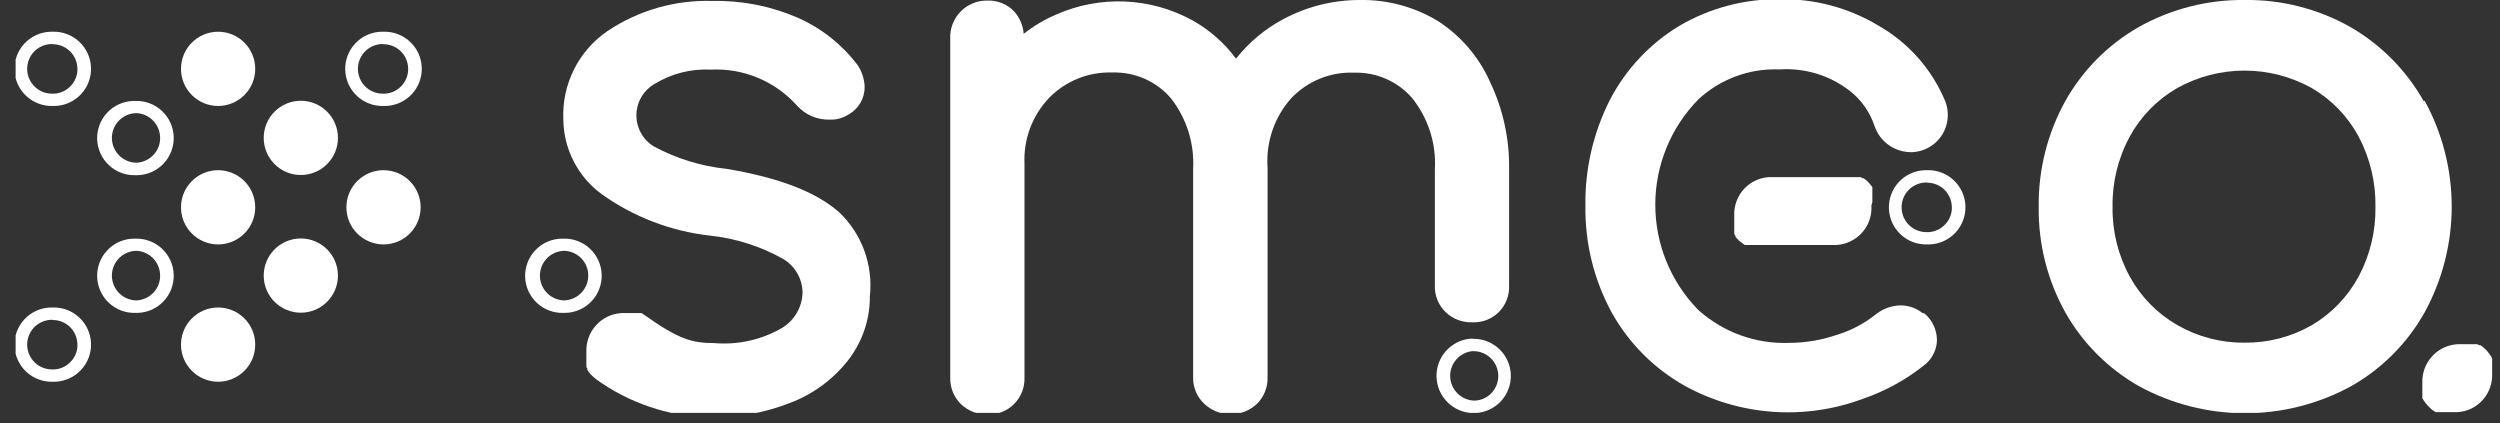
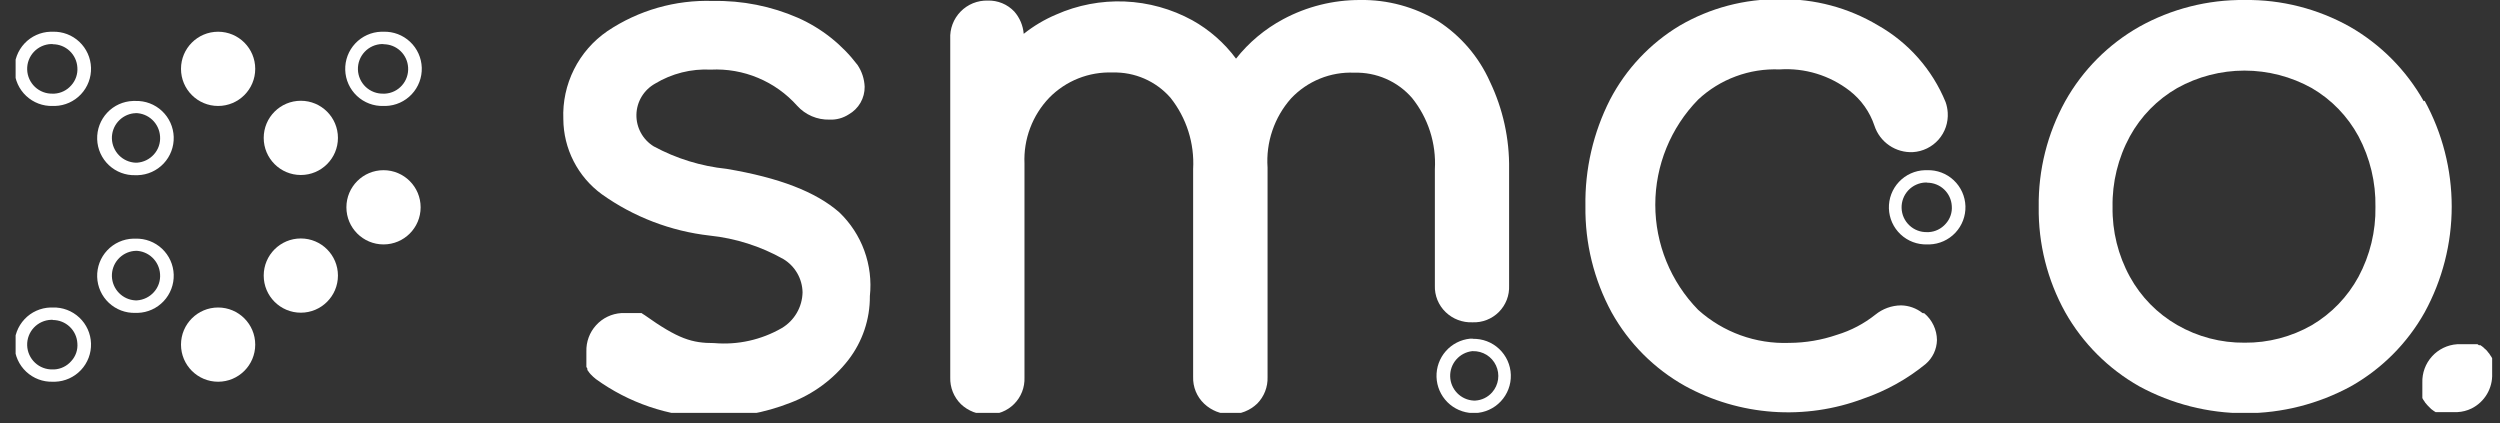
<svg xmlns="http://www.w3.org/2000/svg" width="130" height="22" viewBox="0 0 130 22" fill="none">
  <rect x="0" y="0" width="130" height="22" fill="#333333" stroke="none" />
  <g id="Logo SMEO - biaÅe" clip-path="url(#clip0_2310_3519)">
    <path id="Vector" d="M15.643 9.1C16.709 9.1 17.573 8.236 17.573 7.17C17.573 6.104 16.709 5.24 15.643 5.24C14.577 5.24 13.713 6.104 13.713 7.17C13.713 8.236 14.577 9.1 15.643 9.1Z" fill="white" />
    <path id="Vector_2" d="M19.943 12.71C21.009 12.71 21.873 11.846 21.873 10.78C21.873 9.714 21.009 8.85 19.943 8.85C18.877 8.85 18.013 9.714 18.013 10.78C18.013 11.846 18.877 12.71 19.943 12.71Z" fill="white" />
-     <path id="Vector_3" d="M11.342 12.71C12.408 12.71 13.272 11.846 13.272 10.78C13.272 9.714 12.408 8.85 11.342 8.85C10.276 8.85 9.412 9.714 9.412 10.78C9.412 11.846 10.276 12.71 11.342 12.71Z" fill="white" />
    <path id="Vector_4" d="M11.342 5.51C12.408 5.51 13.272 4.646 13.272 3.58C13.272 2.514 12.408 1.65 11.342 1.65C10.276 1.65 9.412 2.514 9.412 3.58C9.412 4.646 10.276 5.51 11.342 5.51Z" fill="white" />
    <path id="Vector_5" d="M15.643 16.26C16.709 16.26 17.573 15.396 17.573 14.33C17.573 13.264 16.709 12.4 15.643 12.4C14.577 12.4 13.713 13.264 13.713 14.33C13.713 15.396 14.577 16.26 15.643 16.26Z" fill="white" />
    <path id="Vector_6" d="M11.342 19.85C12.408 19.85 13.272 18.986 13.272 17.92C13.272 16.854 12.408 15.99 11.342 15.99C10.276 15.99 9.412 16.854 9.412 17.92C9.412 18.986 10.276 19.85 11.342 19.85Z" fill="white" />
    <path id="Vector_7" d="M19.942 2.3C20.27 2.3 20.585 2.425 20.823 2.65C21.061 2.875 21.204 3.183 21.222 3.51C21.233 3.678 21.21 3.847 21.156 4.006C21.102 4.166 21.016 4.313 20.904 4.439C20.793 4.566 20.658 4.669 20.506 4.743C20.355 4.817 20.19 4.86 20.022 4.87H19.942C19.773 4.875 19.604 4.847 19.445 4.787C19.287 4.727 19.142 4.637 19.018 4.521C18.769 4.286 18.623 3.962 18.612 3.62C18.602 3.278 18.727 2.946 18.962 2.696C19.196 2.447 19.52 2.301 19.862 2.29H19.942V2.3ZM19.942 1.65H19.822C19.31 1.666 18.826 1.885 18.475 2.258C18.124 2.631 17.936 3.128 17.952 3.64C17.968 4.152 18.187 4.637 18.56 4.987C18.933 5.338 19.43 5.526 19.942 5.51H20.062C20.574 5.494 21.059 5.276 21.409 4.902C21.76 4.529 21.948 4.032 21.932 3.52C21.916 3.008 21.698 2.524 21.324 2.173C20.951 1.822 20.454 1.634 19.942 1.65Z" fill="white" />
    <path id="Vector_8" d="M7.043 5.88C7.37 5.882 7.684 6.008 7.921 6.232C8.159 6.457 8.302 6.764 8.323 7.09C8.336 7.26 8.315 7.431 8.26 7.593C8.205 7.755 8.117 7.903 8.003 8.03C7.777 8.283 7.461 8.437 7.123 8.46H7.043C6.719 8.443 6.414 8.306 6.188 8.075C5.961 7.843 5.83 7.535 5.819 7.212C5.809 6.888 5.921 6.573 6.133 6.328C6.345 6.083 6.641 5.927 6.963 5.89H7.043V5.88ZM7.043 5.25H6.923C6.411 5.266 5.926 5.484 5.576 5.858C5.225 6.231 5.037 6.728 5.053 7.24C5.069 7.752 5.287 8.236 5.66 8.587C6.034 8.938 6.531 9.126 7.043 9.11H7.163C7.675 9.094 8.159 8.875 8.51 8.502C8.861 8.129 9.049 7.632 9.033 7.12C9.017 6.608 8.798 6.124 8.425 5.773C8.052 5.422 7.555 5.234 7.043 5.25Z" fill="white" />
    <path id="Vector_9" d="M2.743 16.64C3.071 16.64 3.386 16.765 3.624 16.99C3.862 17.215 4.005 17.523 4.023 17.85C4.038 18.019 4.017 18.189 3.962 18.349C3.907 18.509 3.818 18.656 3.703 18.78C3.592 18.907 3.458 19.01 3.306 19.084C3.155 19.158 2.991 19.201 2.823 19.21H2.743C2.401 19.221 2.068 19.095 1.819 18.86C1.57 18.626 1.423 18.302 1.413 17.96C1.402 17.618 1.528 17.285 1.762 17.036C1.997 16.787 2.321 16.641 2.663 16.63H2.743V16.64ZM2.743 15.99H2.623C2.111 16.006 1.626 16.224 1.276 16.598C0.925 16.971 0.737 17.468 0.753 17.98C0.769 18.492 0.987 18.976 1.361 19.327C1.734 19.678 2.231 19.866 2.743 19.85H2.863C3.375 19.834 3.859 19.615 4.21 19.242C4.561 18.869 4.749 18.372 4.733 17.86C4.717 17.348 4.498 16.863 4.125 16.513C3.752 16.162 3.255 15.974 2.743 15.99Z" fill="white" />
    <path id="Vector_10" d="M2.743 2.3C3.071 2.3 3.386 2.425 3.624 2.65C3.862 2.875 4.005 3.183 4.023 3.51C4.036 3.679 4.014 3.848 3.959 4.008C3.904 4.168 3.817 4.315 3.703 4.44C3.592 4.567 3.458 4.67 3.306 4.744C3.155 4.818 2.991 4.861 2.823 4.87H2.743C2.573 4.875 2.405 4.847 2.246 4.787C2.088 4.727 1.942 4.637 1.819 4.521C1.57 4.286 1.423 3.962 1.413 3.62C1.402 3.278 1.528 2.946 1.762 2.696C1.997 2.447 2.321 2.301 2.663 2.29H2.743V2.3ZM2.743 1.65H2.623C2.111 1.666 1.626 1.885 1.276 2.258C0.925 2.631 0.737 3.128 0.753 3.64C0.769 4.152 0.987 4.637 1.361 4.987C1.734 5.338 2.231 5.526 2.743 5.51H2.863C3.375 5.494 3.859 5.276 4.21 4.902C4.561 4.529 4.749 4.032 4.733 3.52C4.717 3.008 4.498 2.524 4.125 2.173C3.752 1.822 3.255 1.634 2.743 1.65Z" fill="white" />
    <path id="Vector_11" d="M7.043 13.04C7.37 13.042 7.684 13.168 7.921 13.393C8.159 13.617 8.302 13.924 8.323 14.25C8.336 14.42 8.315 14.592 8.26 14.753C8.205 14.915 8.117 15.064 8.003 15.19C7.777 15.443 7.461 15.597 7.123 15.62H7.043C6.719 15.604 6.414 15.466 6.188 15.235C5.961 15.004 5.83 14.695 5.819 14.372C5.809 14.048 5.921 13.733 6.133 13.488C6.345 13.243 6.641 13.087 6.963 13.05H7.043V13.04ZM7.043 12.41H6.923C6.411 12.426 5.926 12.645 5.576 13.018C5.225 13.391 5.037 13.888 5.053 14.4C5.069 14.912 5.287 15.397 5.66 15.747C6.034 16.098 6.531 16.286 7.043 16.27H7.163C7.675 16.254 8.159 16.036 8.51 15.662C8.861 15.289 9.049 14.792 9.033 14.28C9.017 13.768 8.798 13.284 8.425 12.933C8.052 12.582 7.555 12.394 7.043 12.41Z" fill="white" />
    <path id="Vector_12" d="M129.592 19.43C129.592 19.36 129.592 19.3 129.592 19.23C129.592 19.16 129.592 19.23 129.592 19.17C129.597 19.13 129.597 19.09 129.592 19.05V18.98V18.87V18.8C129.594 18.767 129.594 18.733 129.592 18.7C129.594 18.677 129.594 18.653 129.592 18.63L129.542 18.54L129.492 18.47C129.478 18.442 129.461 18.415 129.442 18.39L129.382 18.32L129.322 18.24L129.262 18.18L129.192 18.12L129.132 18.06L129.052 18L128.982 17.95H128.902L128.832 17.9H128.742H128.662H128.572H128.492H128.392H128.312H128.212H127.772C127.27 17.933 126.8 18.161 126.463 18.534C126.125 18.907 125.945 19.397 125.962 19.9C125.957 19.963 125.957 20.027 125.962 20.09V20.15C125.957 20.193 125.957 20.237 125.962 20.28C125.967 20.303 125.967 20.327 125.962 20.35C125.966 20.387 125.966 20.423 125.962 20.46V20.53V20.63V20.7L126.012 20.79L126.062 20.86C126.077 20.888 126.093 20.915 126.112 20.94L126.172 21.01L126.232 21.08L126.292 21.14L126.362 21.21L126.422 21.27L126.502 21.33L126.572 21.38L126.652 21.43H126.722H126.812H126.892H126.982H127.062H127.152H127.242H127.342H127.782C128.039 21.418 128.291 21.353 128.522 21.24C128.856 21.073 129.134 20.813 129.324 20.492C129.513 20.171 129.607 19.802 129.592 19.43Z" fill="white" />
    <path id="Vector_13" d="M126.033 5.26C125.125 3.648 123.798 2.311 122.193 1.39C120.523 0.454 118.637 -0.026 116.723 1.82578e-05C114.806 -0.022 112.917 0.457 111.243 1.39C109.63 2.304 108.299 3.643 107.393 5.26C106.464 6.943 105.988 8.838 106.013 10.76C105.988 12.676 106.463 14.565 107.393 16.24C108.302 17.849 109.633 19.18 111.243 20.09C112.931 21.007 114.821 21.488 116.743 21.488C118.664 21.488 120.555 21.007 122.243 20.09C123.851 19.183 125.18 17.851 126.083 16.24C127.005 14.554 127.489 12.662 127.489 10.74C127.489 8.818 127.005 6.926 126.083 5.24L126.033 5.26ZM116.723 17.82C115.491 17.832 114.279 17.515 113.213 16.9C112.178 16.304 111.327 15.436 110.753 14.39C110.143 13.278 109.833 12.027 109.853 10.76C109.831 9.48 110.141 8.215 110.753 7.09C111.327 6.044 112.178 5.176 113.213 4.58C114.283 3.984 115.488 3.671 116.713 3.671C117.938 3.671 119.143 3.984 120.213 4.58C121.238 5.177 122.079 6.046 122.643 7.09C123.243 8.219 123.546 9.482 123.523 10.76C123.544 12.025 123.241 13.275 122.643 14.39C122.077 15.435 121.237 16.306 120.213 16.91C119.15 17.517 117.946 17.831 116.723 17.82Z" fill="white" />
    <path id="Vector_14" d="M74.783 1.1C73.56 0.359 72.153 -0.023 70.723 -2.63338e-05C69.327 -0.003 67.953 0.34 66.723 1C65.774 1.508 64.94 2.206 64.273 3.05C63.664 2.229 62.887 1.547 61.993 1.05C60.914 0.461 59.715 0.129 58.487 0.078C57.259 0.028 56.036 0.261 54.913 0.76C54.31 1.016 53.745 1.352 53.233 1.76C53.199 1.331 53.027 0.924 52.743 0.6C52.566 0.413 52.352 0.265 52.114 0.167C51.876 0.069 51.62 0.022 51.363 0.03C51.1 0.023 50.84 0.07 50.596 0.168C50.353 0.267 50.133 0.415 49.95 0.603C49.767 0.791 49.624 1.015 49.532 1.26C49.439 1.506 49.399 1.768 49.413 2.03V19.63C49.405 19.888 49.451 20.144 49.547 20.384C49.644 20.623 49.789 20.839 49.973 21.02C50.158 21.195 50.377 21.332 50.615 21.424C50.853 21.514 51.108 21.557 51.363 21.55C51.617 21.558 51.87 21.514 52.106 21.421C52.342 21.327 52.557 21.186 52.736 21.006C52.915 20.826 53.055 20.61 53.148 20.374C53.24 20.137 53.283 19.884 53.273 19.63V8.5C53.246 7.872 53.346 7.246 53.568 6.658C53.789 6.07 54.128 5.533 54.563 5.08C54.991 4.644 55.506 4.302 56.075 4.076C56.643 3.851 57.252 3.747 57.863 3.77C58.428 3.754 58.99 3.864 59.509 4.09C60.028 4.317 60.49 4.655 60.863 5.08C61.698 6.13 62.118 7.45 62.043 8.79V19.6C62.035 19.859 62.081 20.116 62.179 20.356C62.278 20.595 62.425 20.811 62.613 20.99C62.985 21.345 63.479 21.542 63.993 21.542C64.507 21.542 65.001 21.345 65.373 20.99C65.552 20.809 65.692 20.593 65.785 20.356C65.878 20.118 65.922 19.865 65.913 19.61V8.71C65.868 8.061 65.952 7.409 66.162 6.792C66.371 6.176 66.701 5.607 67.133 5.12C67.552 4.673 68.064 4.322 68.632 4.091C69.199 3.859 69.81 3.753 70.423 3.78C70.989 3.763 71.551 3.872 72.07 4.098C72.589 4.325 73.051 4.663 73.423 5.09C74.266 6.136 74.69 7.459 74.613 8.8V14.85C74.604 15.106 74.65 15.362 74.746 15.6C74.843 15.837 74.988 16.052 75.173 16.23C75.357 16.407 75.575 16.546 75.814 16.637C76.053 16.728 76.307 16.77 76.563 16.76C76.817 16.771 77.07 16.73 77.307 16.638C77.544 16.546 77.759 16.405 77.939 16.226C78.118 16.046 78.259 15.831 78.351 15.594C78.443 15.357 78.484 15.104 78.473 14.85V8.8C78.498 7.223 78.155 5.662 77.473 4.24C76.898 2.956 75.964 1.865 74.783 1.1Z" fill="white" />
    <path id="Vector_15" d="M76.593 18.26C76.843 18.254 77.09 18.322 77.303 18.453C77.516 18.586 77.685 18.777 77.791 19.004C77.897 19.231 77.935 19.483 77.9 19.731C77.865 19.979 77.758 20.212 77.593 20.4C77.482 20.527 77.347 20.63 77.196 20.704C77.045 20.778 76.881 20.821 76.713 20.83H76.633C76.309 20.814 76.004 20.676 75.778 20.445C75.551 20.213 75.419 19.905 75.409 19.582C75.399 19.258 75.511 18.943 75.723 18.698C75.935 18.453 76.231 18.297 76.553 18.26H76.633H76.593ZM76.633 17.61H76.453C75.962 17.657 75.508 17.889 75.182 18.259C74.857 18.629 74.684 19.109 74.699 19.601C74.714 20.094 74.917 20.562 75.264 20.911C75.612 21.26 76.08 21.463 76.573 21.48H76.693C77.205 21.464 77.689 21.246 78.04 20.872C78.391 20.499 78.579 20.002 78.563 19.49C78.547 18.978 78.328 18.494 77.955 18.143C77.582 17.792 77.085 17.604 76.573 17.62L76.633 17.61Z" fill="white" />
-     <path id="Vector_16" d="M29.262 13.04C29.515 13.032 29.764 13.099 29.979 13.231C30.193 13.364 30.365 13.556 30.471 13.785C30.578 14.014 30.614 14.269 30.577 14.519C30.54 14.769 30.431 15.002 30.262 15.19C30.034 15.445 29.714 15.599 29.372 15.62H29.292C28.97 15.602 28.665 15.463 28.44 15.231C28.215 14.999 28.085 14.691 28.076 14.367C28.067 14.044 28.18 13.729 28.392 13.485C28.605 13.241 28.901 13.086 29.222 13.05H29.302L29.262 13.04ZM29.302 12.41H29.182C28.671 12.425 28.186 12.642 27.834 13.014C27.482 13.386 27.293 13.883 27.307 14.395C27.322 14.907 27.539 15.392 27.912 15.744C28.284 16.095 28.781 16.285 29.292 16.27H29.412C29.924 16.255 30.409 16.038 30.761 15.666C31.113 15.293 31.302 14.797 31.287 14.285C31.273 13.773 31.055 13.288 30.683 12.936C30.311 12.585 29.814 12.395 29.302 12.41Z" fill="white" />
-     <path id="Vector_17" d="M43.642 11.04C42.432 9.98 40.523 9.24 37.782 8.78C36.454 8.643 35.166 8.246 33.992 7.61C33.712 7.437 33.481 7.194 33.324 6.905C33.166 6.615 33.087 6.289 33.094 5.96C33.101 5.63 33.194 5.308 33.364 5.026C33.534 4.744 33.775 4.511 34.062 4.35C34.934 3.822 35.945 3.568 36.962 3.62C37.804 3.578 38.644 3.725 39.421 4.051C40.198 4.376 40.892 4.871 41.453 5.5C41.664 5.734 41.924 5.919 42.214 6.044C42.504 6.168 42.817 6.228 43.133 6.22C43.486 6.236 43.835 6.142 44.133 5.95C44.387 5.806 44.599 5.597 44.745 5.344C44.891 5.09 44.966 4.802 44.962 4.51C44.946 4.106 44.818 3.715 44.593 3.38C43.785 2.316 42.723 1.473 41.502 0.93C40.107 0.32 38.595 0.02 37.072 0.05C35.123 -0.016 33.202 0.533 31.582 1.62C30.845 2.126 30.248 2.81 29.848 3.609C29.447 4.409 29.256 5.297 29.293 6.19C29.297 6.953 29.48 7.704 29.828 8.383C30.175 9.062 30.677 9.65 31.293 10.1C32.95 11.281 34.88 12.021 36.903 12.25C38.249 12.39 39.553 12.806 40.733 13.47C41.032 13.65 41.281 13.903 41.456 14.206C41.631 14.508 41.726 14.851 41.733 15.2C41.726 15.576 41.623 15.945 41.434 16.27C41.245 16.596 40.976 16.868 40.653 17.06C39.587 17.675 38.358 17.947 37.133 17.84C35.992 17.84 35.282 17.64 33.513 16.38L33.432 16.33L33.362 16.28H33.273H33.193H33.102H33.023H32.932H32.843H32.742H32.312C31.808 16.311 31.336 16.537 30.997 16.911C30.657 17.284 30.476 17.775 30.492 18.28C30.492 18.34 30.492 18.41 30.492 18.47C30.492 18.53 30.492 18.47 30.492 18.53C30.492 18.59 30.492 18.62 30.492 18.66V18.73V18.84V18.91C30.497 18.943 30.497 18.977 30.492 19.01C30.496 19.033 30.496 19.057 30.492 19.08C30.513 19.108 30.53 19.138 30.543 19.17V19.24L30.602 19.32L30.652 19.39L30.712 19.46L30.773 19.52L30.843 19.59L30.983 19.71C32.695 20.949 34.74 21.645 36.852 21.71C38.309 21.736 39.757 21.474 41.112 20.94C42.296 20.488 43.334 19.72 44.112 18.72C44.847 17.77 45.242 16.601 45.233 15.4C45.319 14.6 45.221 13.791 44.945 13.035C44.67 12.279 44.224 11.596 43.642 11.04Z" fill="white" />
+     <path id="Vector_17" d="M43.642 11.04C42.432 9.98 40.523 9.24 37.782 8.78C36.454 8.643 35.166 8.246 33.992 7.61C33.712 7.437 33.481 7.194 33.324 6.905C33.166 6.615 33.087 6.289 33.094 5.96C33.101 5.63 33.194 5.308 33.364 5.026C33.534 4.744 33.775 4.511 34.062 4.35C34.934 3.822 35.945 3.568 36.962 3.62C37.804 3.578 38.644 3.725 39.421 4.051C40.198 4.376 40.892 4.871 41.453 5.5C41.664 5.734 41.924 5.919 42.214 6.044C42.504 6.168 42.817 6.228 43.133 6.22C43.486 6.236 43.835 6.142 44.133 5.95C44.387 5.806 44.599 5.597 44.745 5.344C44.891 5.09 44.966 4.802 44.962 4.51C44.946 4.106 44.818 3.715 44.593 3.38C43.785 2.316 42.723 1.473 41.502 0.93C40.107 0.32 38.595 0.02 37.072 0.05C35.123 -0.016 33.202 0.533 31.582 1.62C30.845 2.126 30.248 2.81 29.848 3.609C29.447 4.409 29.256 5.297 29.293 6.19C29.297 6.953 29.48 7.704 29.828 8.383C30.175 9.062 30.677 9.65 31.293 10.1C32.95 11.281 34.88 12.021 36.903 12.25C38.249 12.39 39.553 12.806 40.733 13.47C41.032 13.65 41.281 13.903 41.456 14.206C41.631 14.508 41.726 14.851 41.733 15.2C41.726 15.576 41.623 15.945 41.434 16.27C41.245 16.596 40.976 16.868 40.653 17.06C39.587 17.675 38.358 17.947 37.133 17.84C35.992 17.84 35.282 17.64 33.513 16.38L33.432 16.33L33.362 16.28H33.273H33.193H33.102H33.023H32.932H32.843H32.742H32.312C31.808 16.311 31.336 16.537 30.997 16.911C30.657 17.284 30.476 17.775 30.492 18.28C30.492 18.34 30.492 18.41 30.492 18.47C30.492 18.53 30.492 18.47 30.492 18.53C30.492 18.59 30.492 18.62 30.492 18.66V18.73V18.84V18.91C30.497 18.943 30.497 18.977 30.492 19.01C30.496 19.033 30.496 19.057 30.492 19.08C30.513 19.108 30.53 19.138 30.543 19.17V19.24L30.602 19.32L30.652 19.39L30.712 19.46L30.773 19.52L30.843 19.59L30.983 19.71C32.695 20.949 34.74 21.645 36.852 21.71C38.309 21.736 39.757 21.474 41.112 20.94C42.296 20.488 43.334 19.72 44.112 18.72C44.847 17.77 45.242 16.601 45.233 15.4C45.319 14.6 45.221 13.791 44.945 13.035C44.67 12.279 44.224 11.596 43.642 11.04" fill="white" />
    <path id="Vector_18" d="M100.213 9.5C100.54 9.5 100.856 9.625 101.094 9.85C101.332 10.075 101.475 10.383 101.493 10.71C101.507 10.879 101.486 11.049 101.43 11.209C101.375 11.369 101.288 11.516 101.173 11.64C101.062 11.767 100.927 11.87 100.776 11.944C100.625 12.018 100.461 12.061 100.293 12.07H100.213C100.043 12.075 99.874 12.047 99.716 11.987C99.557 11.927 99.412 11.837 99.289 11.72C99.165 11.604 99.066 11.465 98.996 11.311C98.926 11.156 98.888 10.989 98.883 10.82C98.877 10.651 98.906 10.482 98.966 10.323C99.025 10.165 99.116 10.02 99.232 9.896C99.348 9.773 99.487 9.673 99.642 9.604C99.796 9.534 99.963 9.495 100.133 9.49H100.213V9.5ZM100.213 8.85H100.093C99.581 8.866 99.096 9.085 98.746 9.458C98.395 9.831 98.207 10.328 98.223 10.84C98.239 11.352 98.457 11.836 98.83 12.187C99.204 12.538 99.701 12.726 100.213 12.71H100.333C100.844 12.694 101.329 12.476 101.68 12.102C102.03 11.729 102.219 11.232 102.203 10.72C102.187 10.208 101.968 9.724 101.595 9.373C101.222 9.022 100.724 8.834 100.213 8.85Z" fill="white" />
    <path id="Vector_19" d="M99.972 16.28C99.653 16.027 99.259 15.886 98.852 15.88C98.367 15.885 97.899 16.055 97.522 16.36C96.928 16.833 96.249 17.19 95.522 17.41C94.727 17.683 93.893 17.825 93.052 17.83C91.305 17.897 89.601 17.28 88.302 16.11C86.875 14.649 86.075 12.688 86.075 10.645C86.075 8.602 86.875 6.641 88.302 5.18C88.868 4.651 89.533 4.24 90.26 3.971C90.986 3.701 91.758 3.579 92.532 3.61C93.844 3.521 95.142 3.916 96.182 4.72C96.783 5.186 97.232 5.819 97.472 6.54C97.609 6.956 97.879 7.315 98.241 7.562C98.602 7.81 99.035 7.932 99.472 7.91C99.726 7.895 99.974 7.829 100.202 7.718C100.43 7.607 100.635 7.451 100.803 7.261C100.971 7.07 101.1 6.849 101.182 6.608C101.264 6.368 101.298 6.113 101.282 5.86C101.271 5.672 101.234 5.487 101.172 5.31C100.479 3.617 99.235 2.208 97.642 1.31C96.109 0.399 94.354 -0.068 92.572 -0.04C90.732 -0.066 88.92 0.411 87.332 1.34C85.799 2.264 84.55 3.593 83.722 5.18C82.85 6.894 82.41 8.796 82.442 10.72C82.416 12.646 82.884 14.546 83.802 16.24C84.695 17.846 86.018 19.173 87.622 20.07C89.029 20.841 90.585 21.299 92.185 21.413C93.785 21.527 95.39 21.294 96.892 20.73C98.07 20.326 99.167 19.717 100.132 18.93C100.313 18.775 100.459 18.583 100.561 18.368C100.662 18.153 100.717 17.918 100.722 17.68C100.719 17.414 100.658 17.152 100.544 16.913C100.43 16.673 100.266 16.46 100.062 16.29L99.972 16.28Z" fill="white" />
-     <path id="Vector_20" d="M97.362 10.5C97.362 10.5 97.362 10.5 97.362 10.44V10.31C97.366 10.287 97.366 10.263 97.362 10.24C97.365 10.203 97.365 10.167 97.362 10.13C97.362 10.13 97.362 10.13 97.362 10.06V9.96V9.89C97.366 9.86 97.366 9.83 97.362 9.8C97.361 9.777 97.361 9.753 97.362 9.73L97.302 9.65L97.252 9.59L97.182 9.51L97.132 9.45L97.062 9.38L96.992 9.33L96.912 9.27H96.852L96.762 9.21H96.692H96.602H96.532H96.442H96.352H96.262H96.172H96.082H95.992H91.992C91.488 9.238 91.016 9.464 90.677 9.839C90.338 10.213 90.16 10.706 90.182 11.21C90.177 11.273 90.177 11.337 90.182 11.4C90.182 11.4 90.182 11.4 90.182 11.46V11.59C90.179 11.613 90.179 11.637 90.182 11.66C90.178 11.693 90.178 11.727 90.182 11.76C90.182 11.76 90.182 11.81 90.182 11.84C90.179 11.87 90.179 11.9 90.182 11.93C90.179 11.957 90.179 11.983 90.182 12.01C90.179 12.04 90.179 12.07 90.182 12.1C90.184 12.123 90.184 12.147 90.182 12.17L90.242 12.25V12.31L90.312 12.39L90.372 12.45L90.432 12.52L90.502 12.57L90.582 12.63L90.642 12.68L90.732 12.74H90.802H90.892H90.962H91.052H91.142H91.232H91.322H91.412H91.502H95.502C95.76 12.722 96.011 12.654 96.242 12.54C96.584 12.372 96.868 12.107 97.059 11.778C97.249 11.448 97.337 11.07 97.312 10.69C97.334 10.628 97.351 10.565 97.362 10.5Z" fill="white" />
  </g>
  <defs>
    <clipPath id="clip0_2310_3519">
      <rect width="128.79" height="21.47" fill="white" transform="translate(0.812)" />
    </clipPath>
  </defs>
</svg>